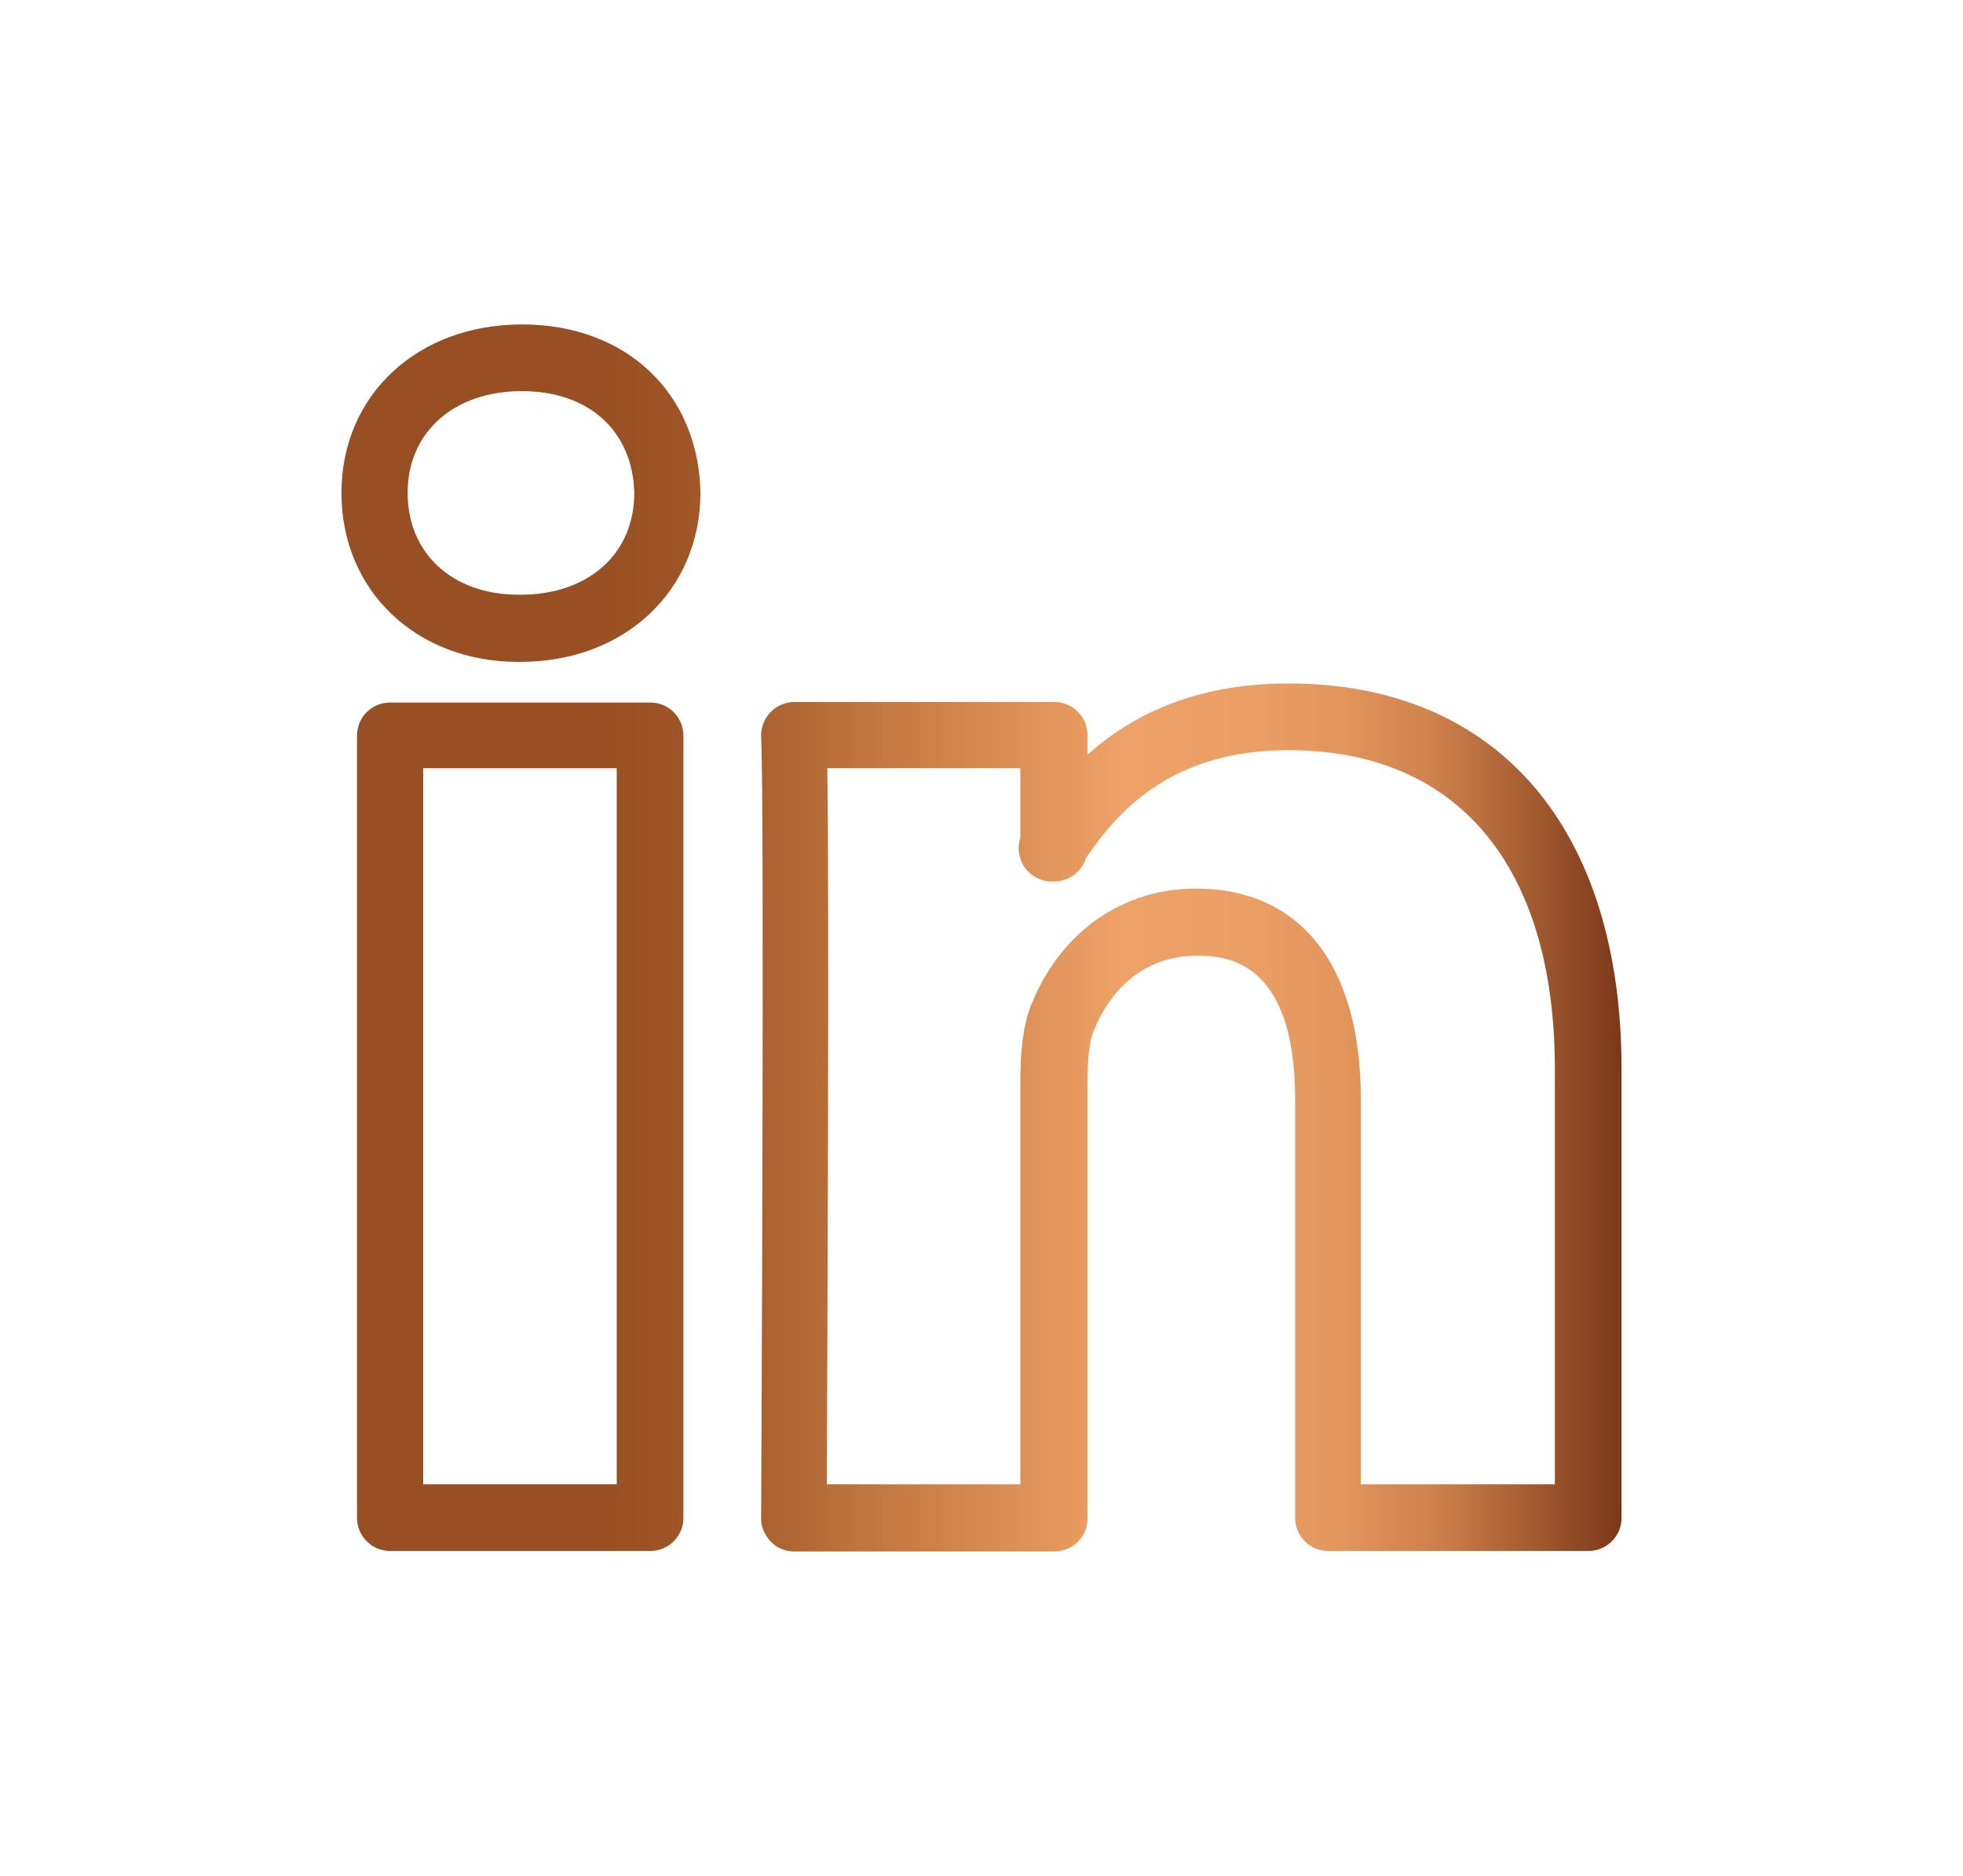
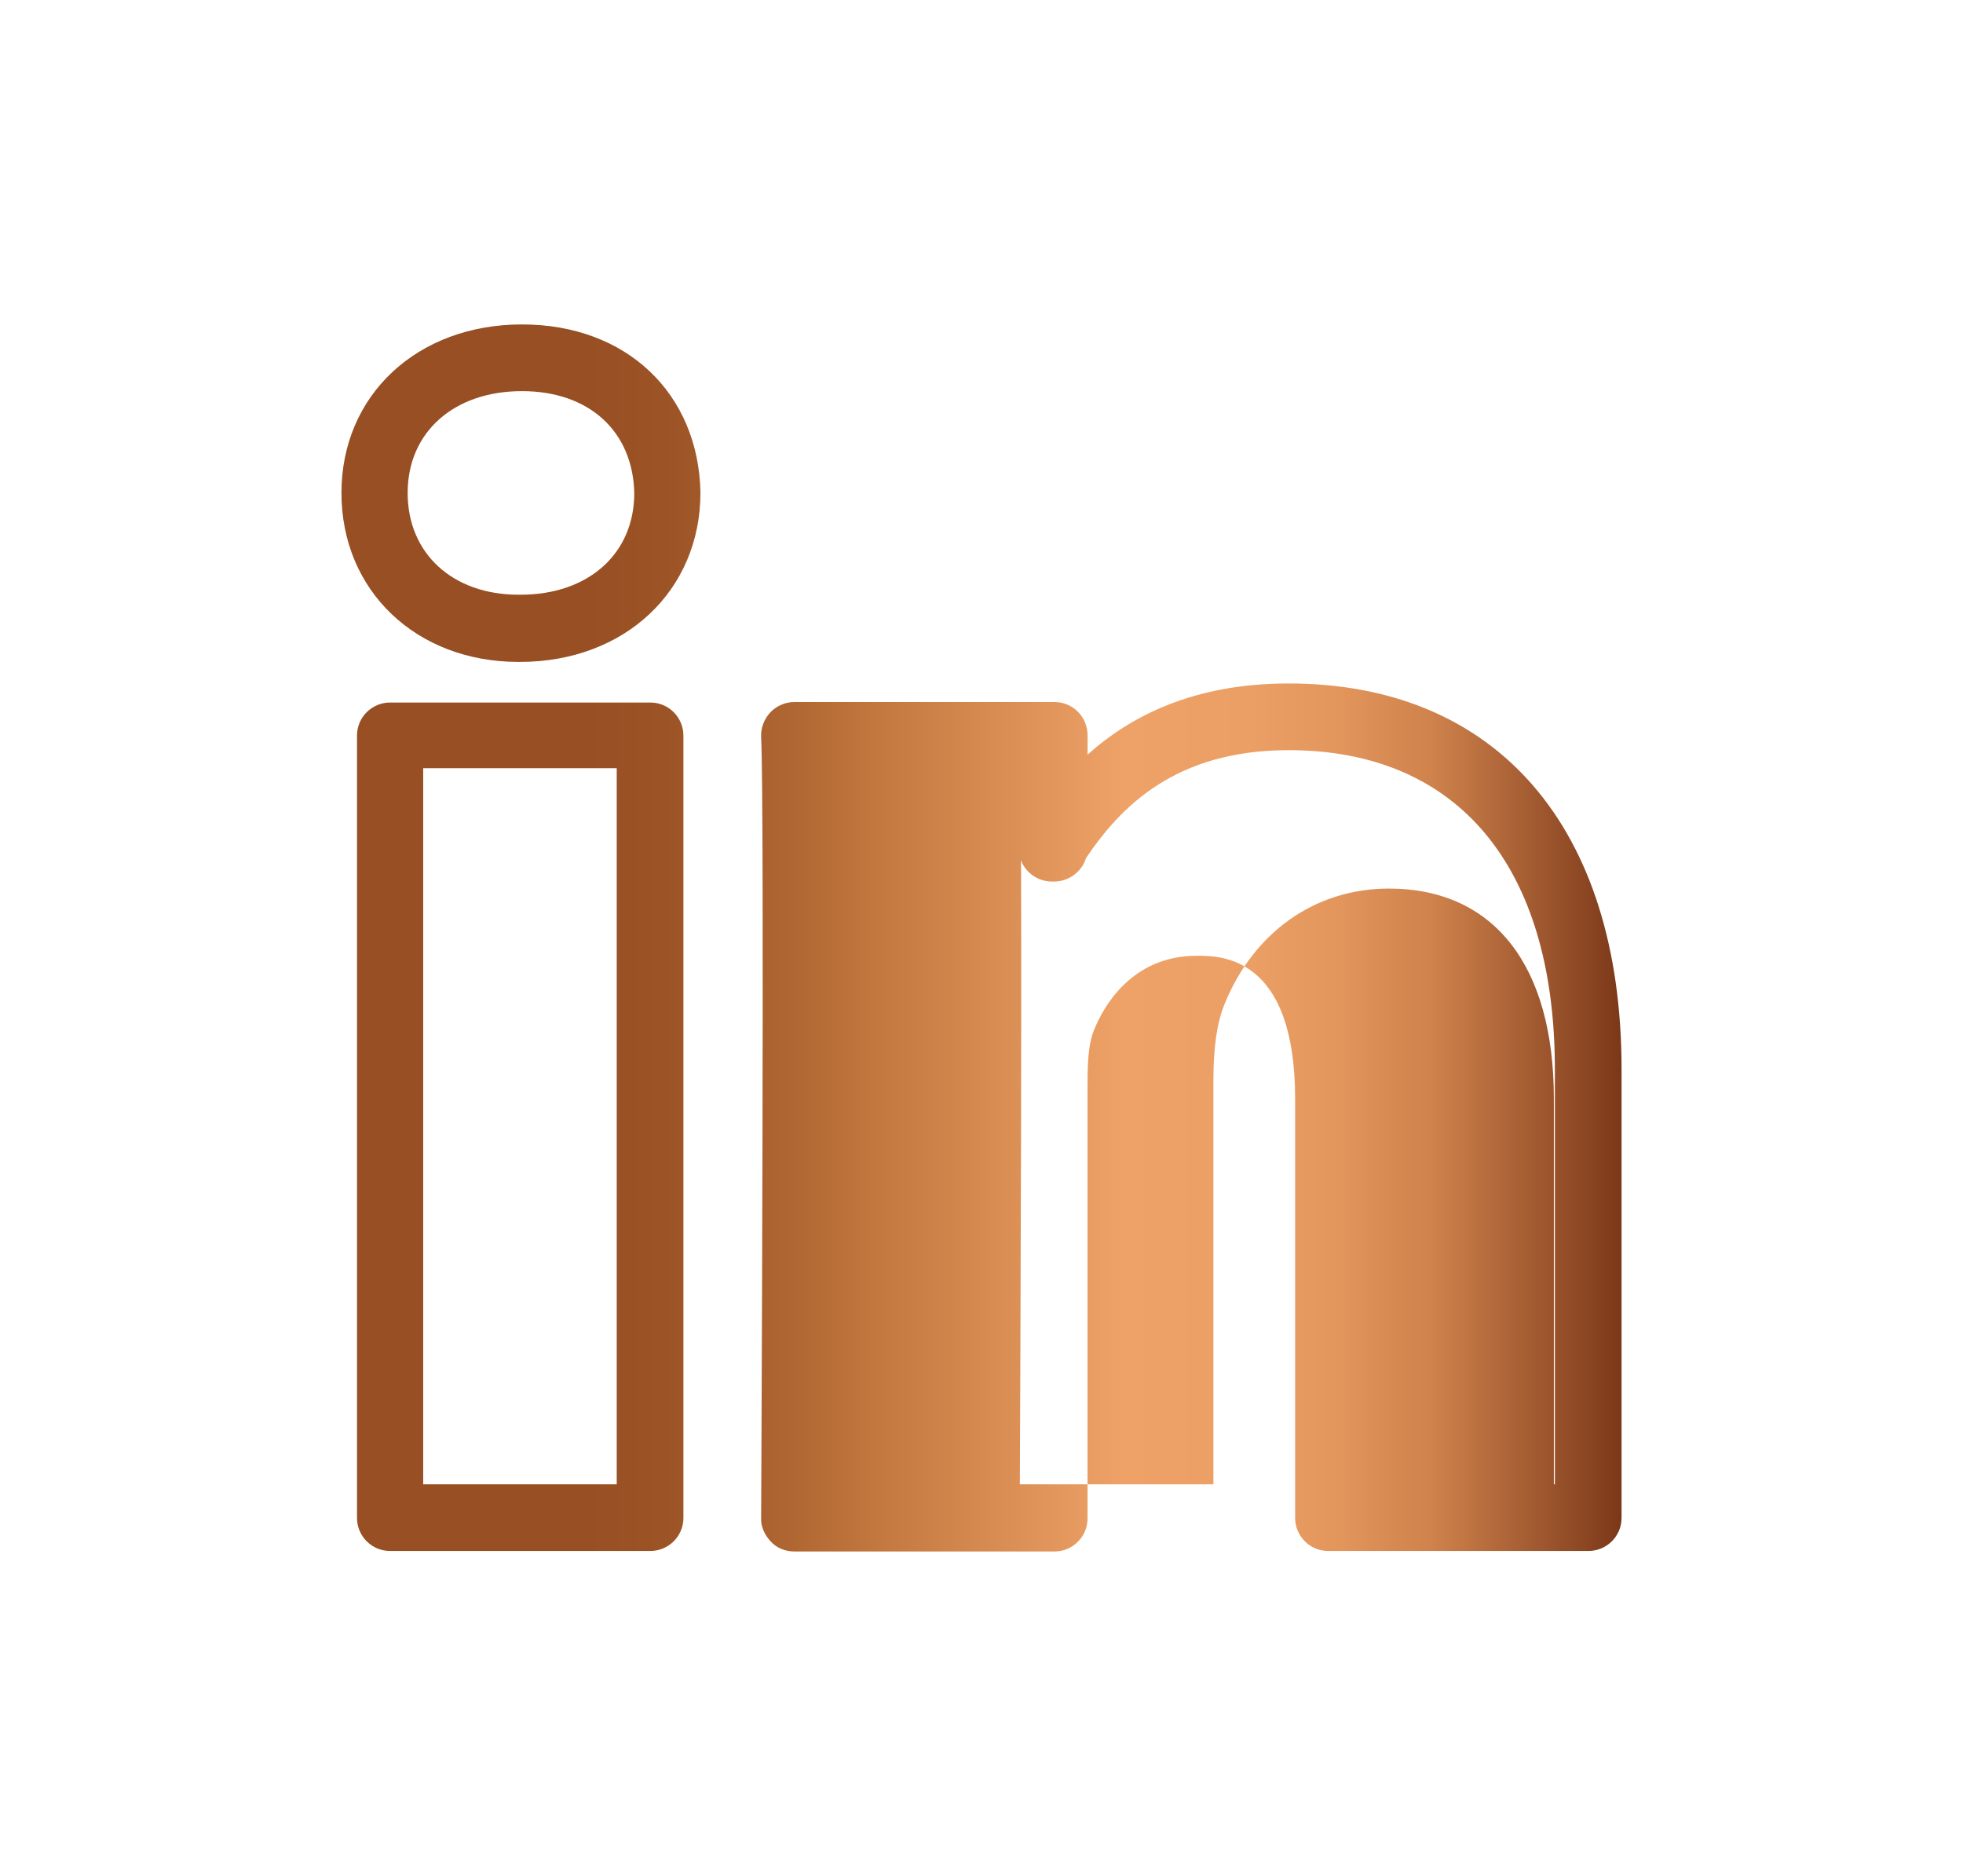
<svg xmlns="http://www.w3.org/2000/svg" id="Layer_1" data-name="Layer 1" viewBox="0 0 39.15 37.41">
  <defs>
    <style> .cls-1 { fill: url(#linear-gradient); } </style>
    <linearGradient id="linear-gradient" x1="6.81" y1="18.7" x2="32.34" y2="18.7" gradientUnits="userSpaceOnUse">
      <stop offset=".19" stop-color="#974f23" />
      <stop offset=".26" stop-color="#9d5527" />
      <stop offset=".35" stop-color="#b06632" />
      <stop offset=".42" stop-color="#c3783f" />
      <stop offset=".61" stop-color="#eea267" />
      <stop offset=".71" stop-color="#eb9f64" />
      <stop offset=".78" stop-color="#e2965c" />
      <stop offset=".83" stop-color="#d4874f" />
      <stop offset=".85" stop-color="#d0834c" />
      <stop offset="1" stop-color="#7b3819" />
    </linearGradient>
  </defs>
-   <path class="cls-1" d="M31.67,30.93h-5.18c-.37,0-.66-.3-.66-.66v-8.35c0-2.86-1.48-2.86-1.96-2.86-1.31,0-1.87,1.03-2.05,1.48-.09.2-.13.54-.13,1.02v8.72c0,.37-.3.66-.66.66h-5.19c-.18,0-.35-.07-.47-.2s-.2-.3-.19-.47c0-.14.07-14.14,0-15.57-.01-.18.06-.36.18-.49s.3-.21.48-.21h5.19c.37,0,.66.3.66.66v.39c.87-.78,2.13-1.42,4.01-1.42,4.15,0,6.64,2.87,6.64,7.69v8.95c0,.37-.3.66-.66.66ZM27.15,29.6h3.86v-8.28c0-4.04-1.93-6.36-5.31-6.36-2.26,0-3.35,1.13-4.04,2.15-.08.27-.34.47-.64.47h-.04c-.24,0-.46-.13-.58-.34-.09-.17-.11-.36-.05-.53v-1.39h-3.85c.04,2.77,0,11.72-.01,14.28h3.86v-8.05c0-.67.07-1.15.22-1.52.58-1.44,1.81-2.31,3.28-2.31,2.09,0,3.29,1.53,3.29,4.19v7.69h0,0ZM12.97,30.93h-5.19c-.37,0-.66-.3-.66-.66v-15.6c0-.37.3-.66.66-.66h5.19c.37,0,.66.3.66.66v15.6c0,.37-.3.66-.66.66h0ZM8.44,29.6h3.86v-14.28h-3.86v14.28h0ZM10.38,13.2h-.04c-2.04,0-3.53-1.42-3.53-3.37s1.51-3.36,3.6-3.36,3.52,1.38,3.56,3.35c0,1.96-1.51,3.38-3.6,3.38h0ZM10.41,7.8c-1.36,0-2.28.82-2.28,2.03s.9,2.03,2.21,2.03h.04c1.36,0,2.27-.82,2.27-2.03-.03-1.23-.9-2.03-2.24-2.03Z" />
+   <path class="cls-1" d="M31.67,30.93h-5.18c-.37,0-.66-.3-.66-.66v-8.35c0-2.86-1.48-2.86-1.96-2.86-1.31,0-1.87,1.03-2.05,1.48-.09.2-.13.54-.13,1.02v8.72c0,.37-.3.66-.66.66h-5.19c-.18,0-.35-.07-.47-.2s-.2-.3-.19-.47c0-.14.07-14.14,0-15.57-.01-.18.06-.36.18-.49s.3-.21.48-.21h5.19c.37,0,.66.3.66.66v.39c.87-.78,2.13-1.42,4.01-1.42,4.15,0,6.64,2.87,6.64,7.69v8.95c0,.37-.3.66-.66.66ZM27.15,29.6h3.86v-8.28c0-4.04-1.93-6.36-5.31-6.36-2.26,0-3.35,1.13-4.04,2.15-.08.27-.34.47-.64.47h-.04c-.24,0-.46-.13-.58-.34-.09-.17-.11-.36-.05-.53v-1.39c.04,2.77,0,11.72-.01,14.28h3.86v-8.05c0-.67.07-1.15.22-1.52.58-1.44,1.81-2.31,3.28-2.31,2.09,0,3.29,1.53,3.29,4.19v7.69h0,0ZM12.97,30.93h-5.19c-.37,0-.66-.3-.66-.66v-15.6c0-.37.3-.66.66-.66h5.19c.37,0,.66.3.66.66v15.6c0,.37-.3.66-.66.66h0ZM8.44,29.6h3.86v-14.28h-3.86v14.28h0ZM10.38,13.2h-.04c-2.04,0-3.53-1.42-3.53-3.37s1.51-3.36,3.6-3.36,3.52,1.38,3.56,3.35c0,1.96-1.51,3.38-3.6,3.38h0ZM10.41,7.8c-1.36,0-2.28.82-2.28,2.03s.9,2.03,2.21,2.03h.04c1.36,0,2.27-.82,2.27-2.03-.03-1.23-.9-2.03-2.24-2.03Z" />
</svg>